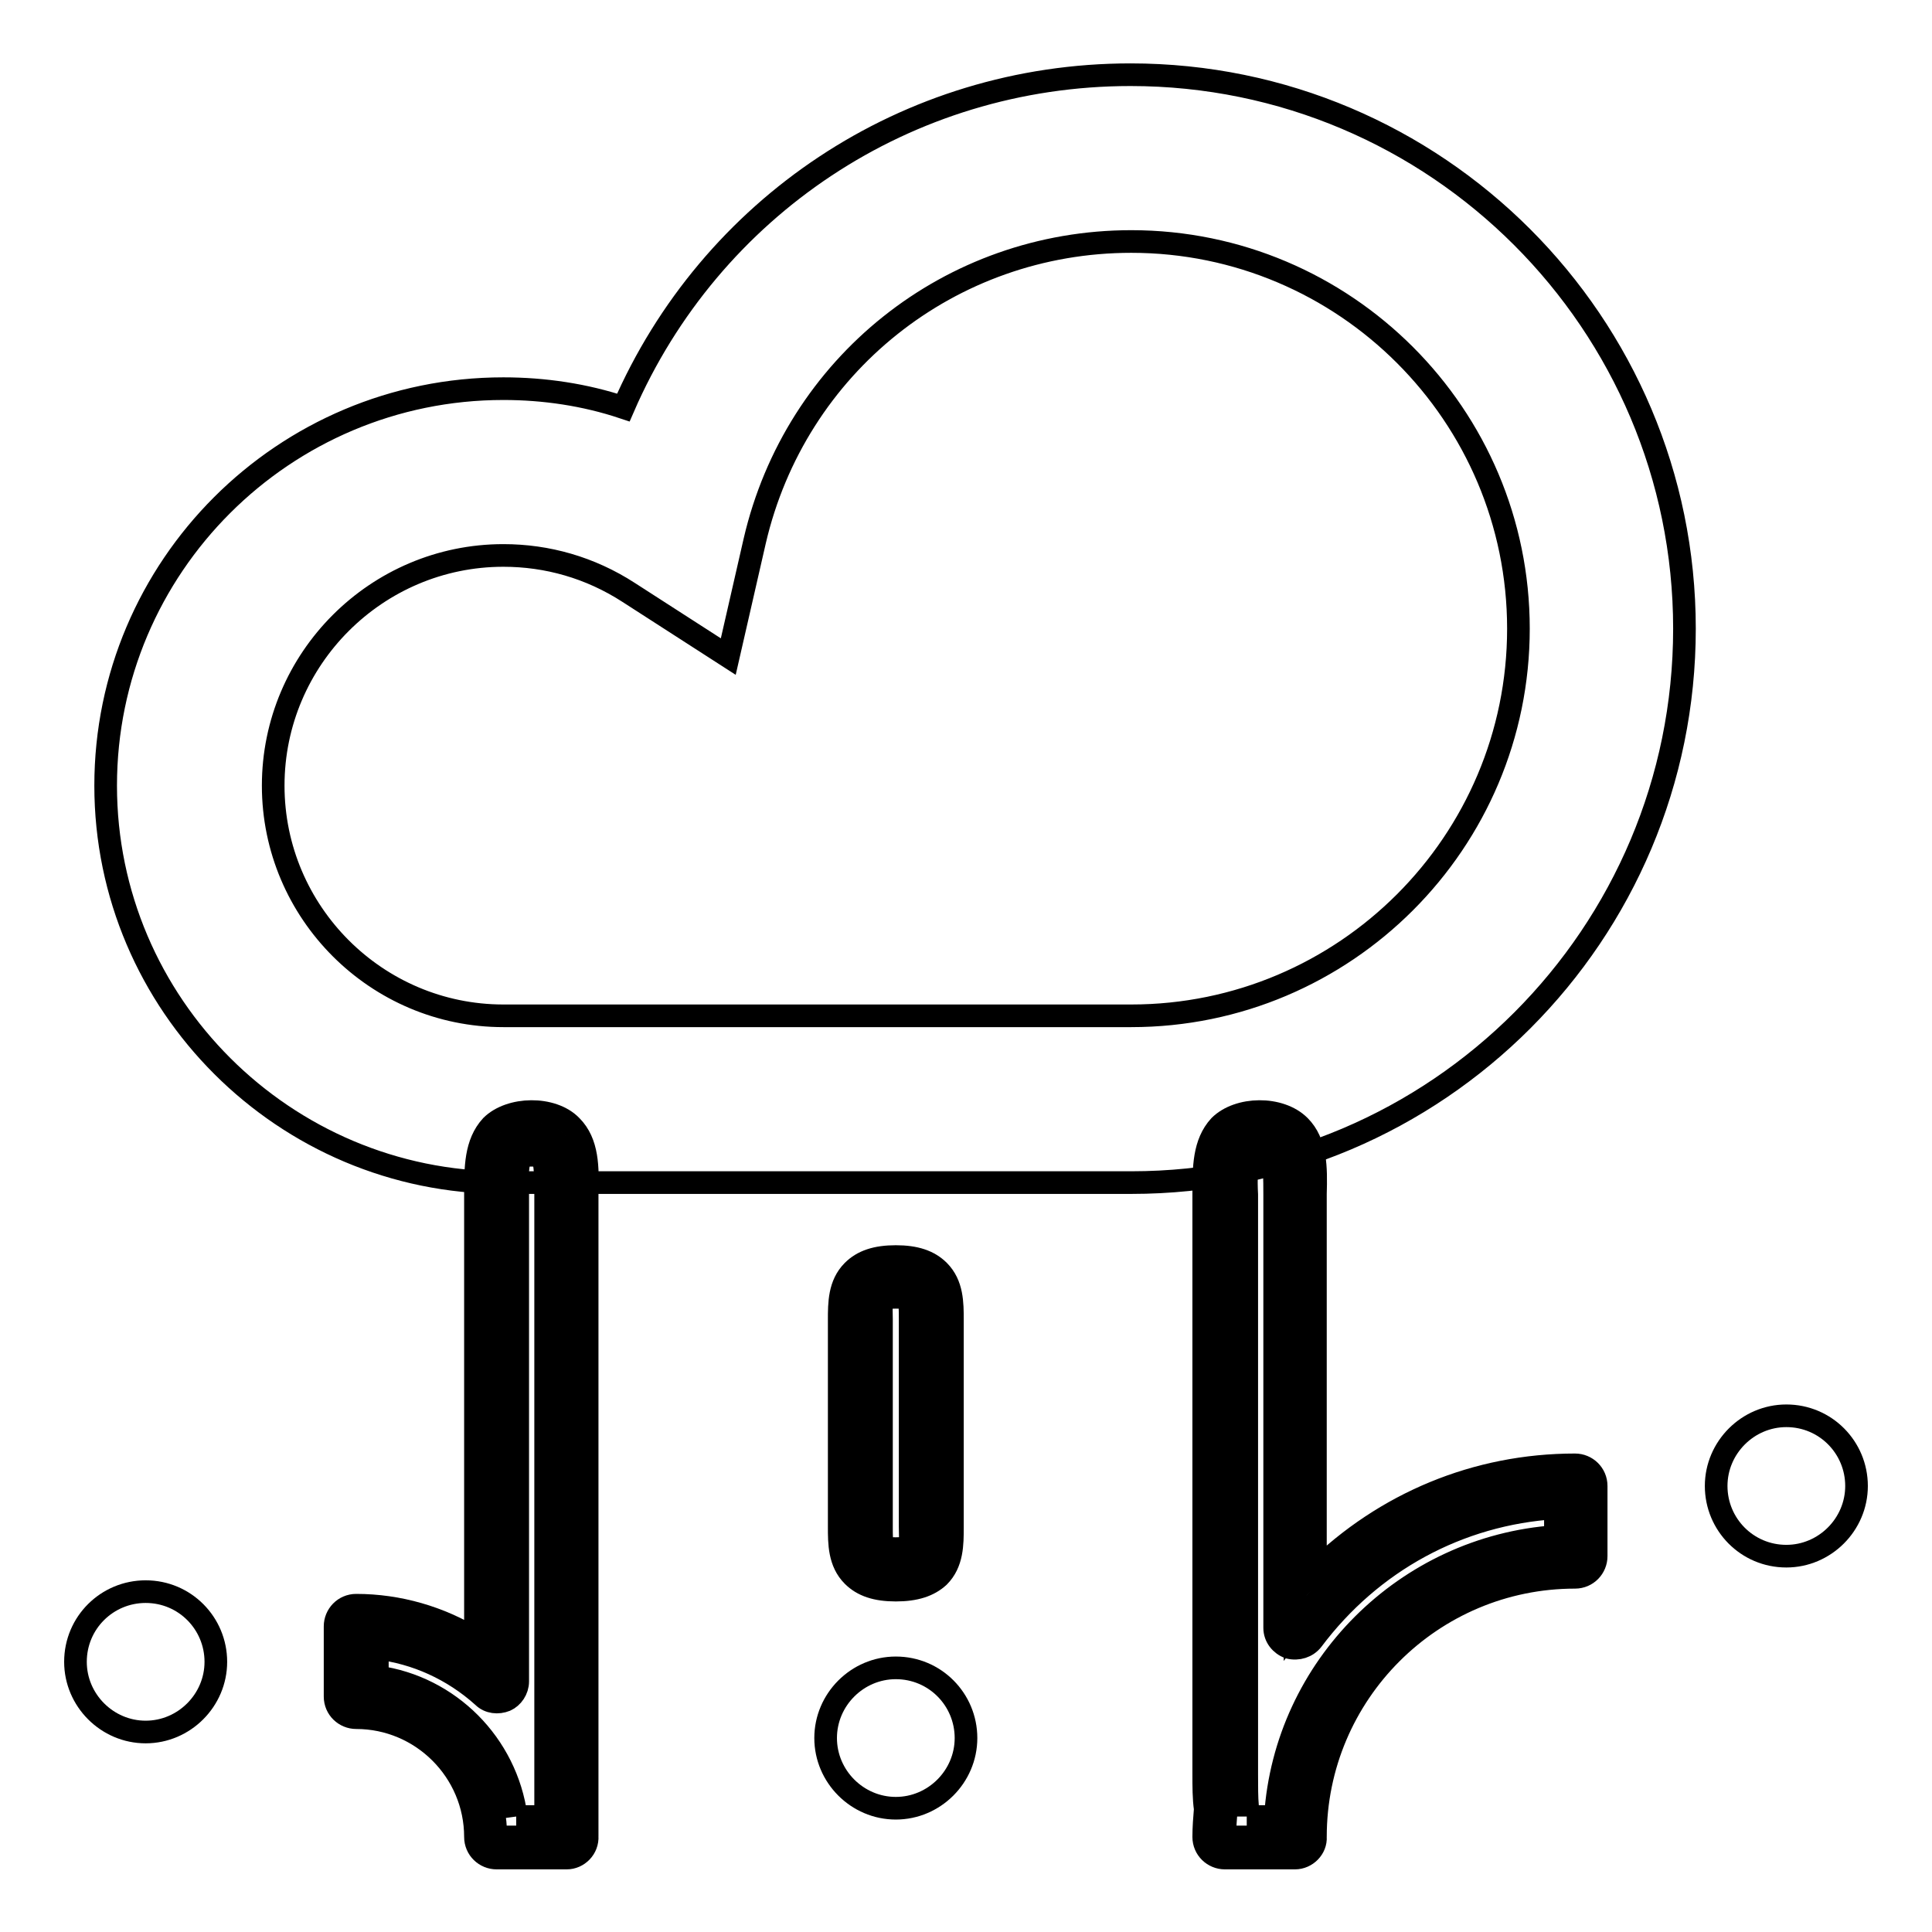
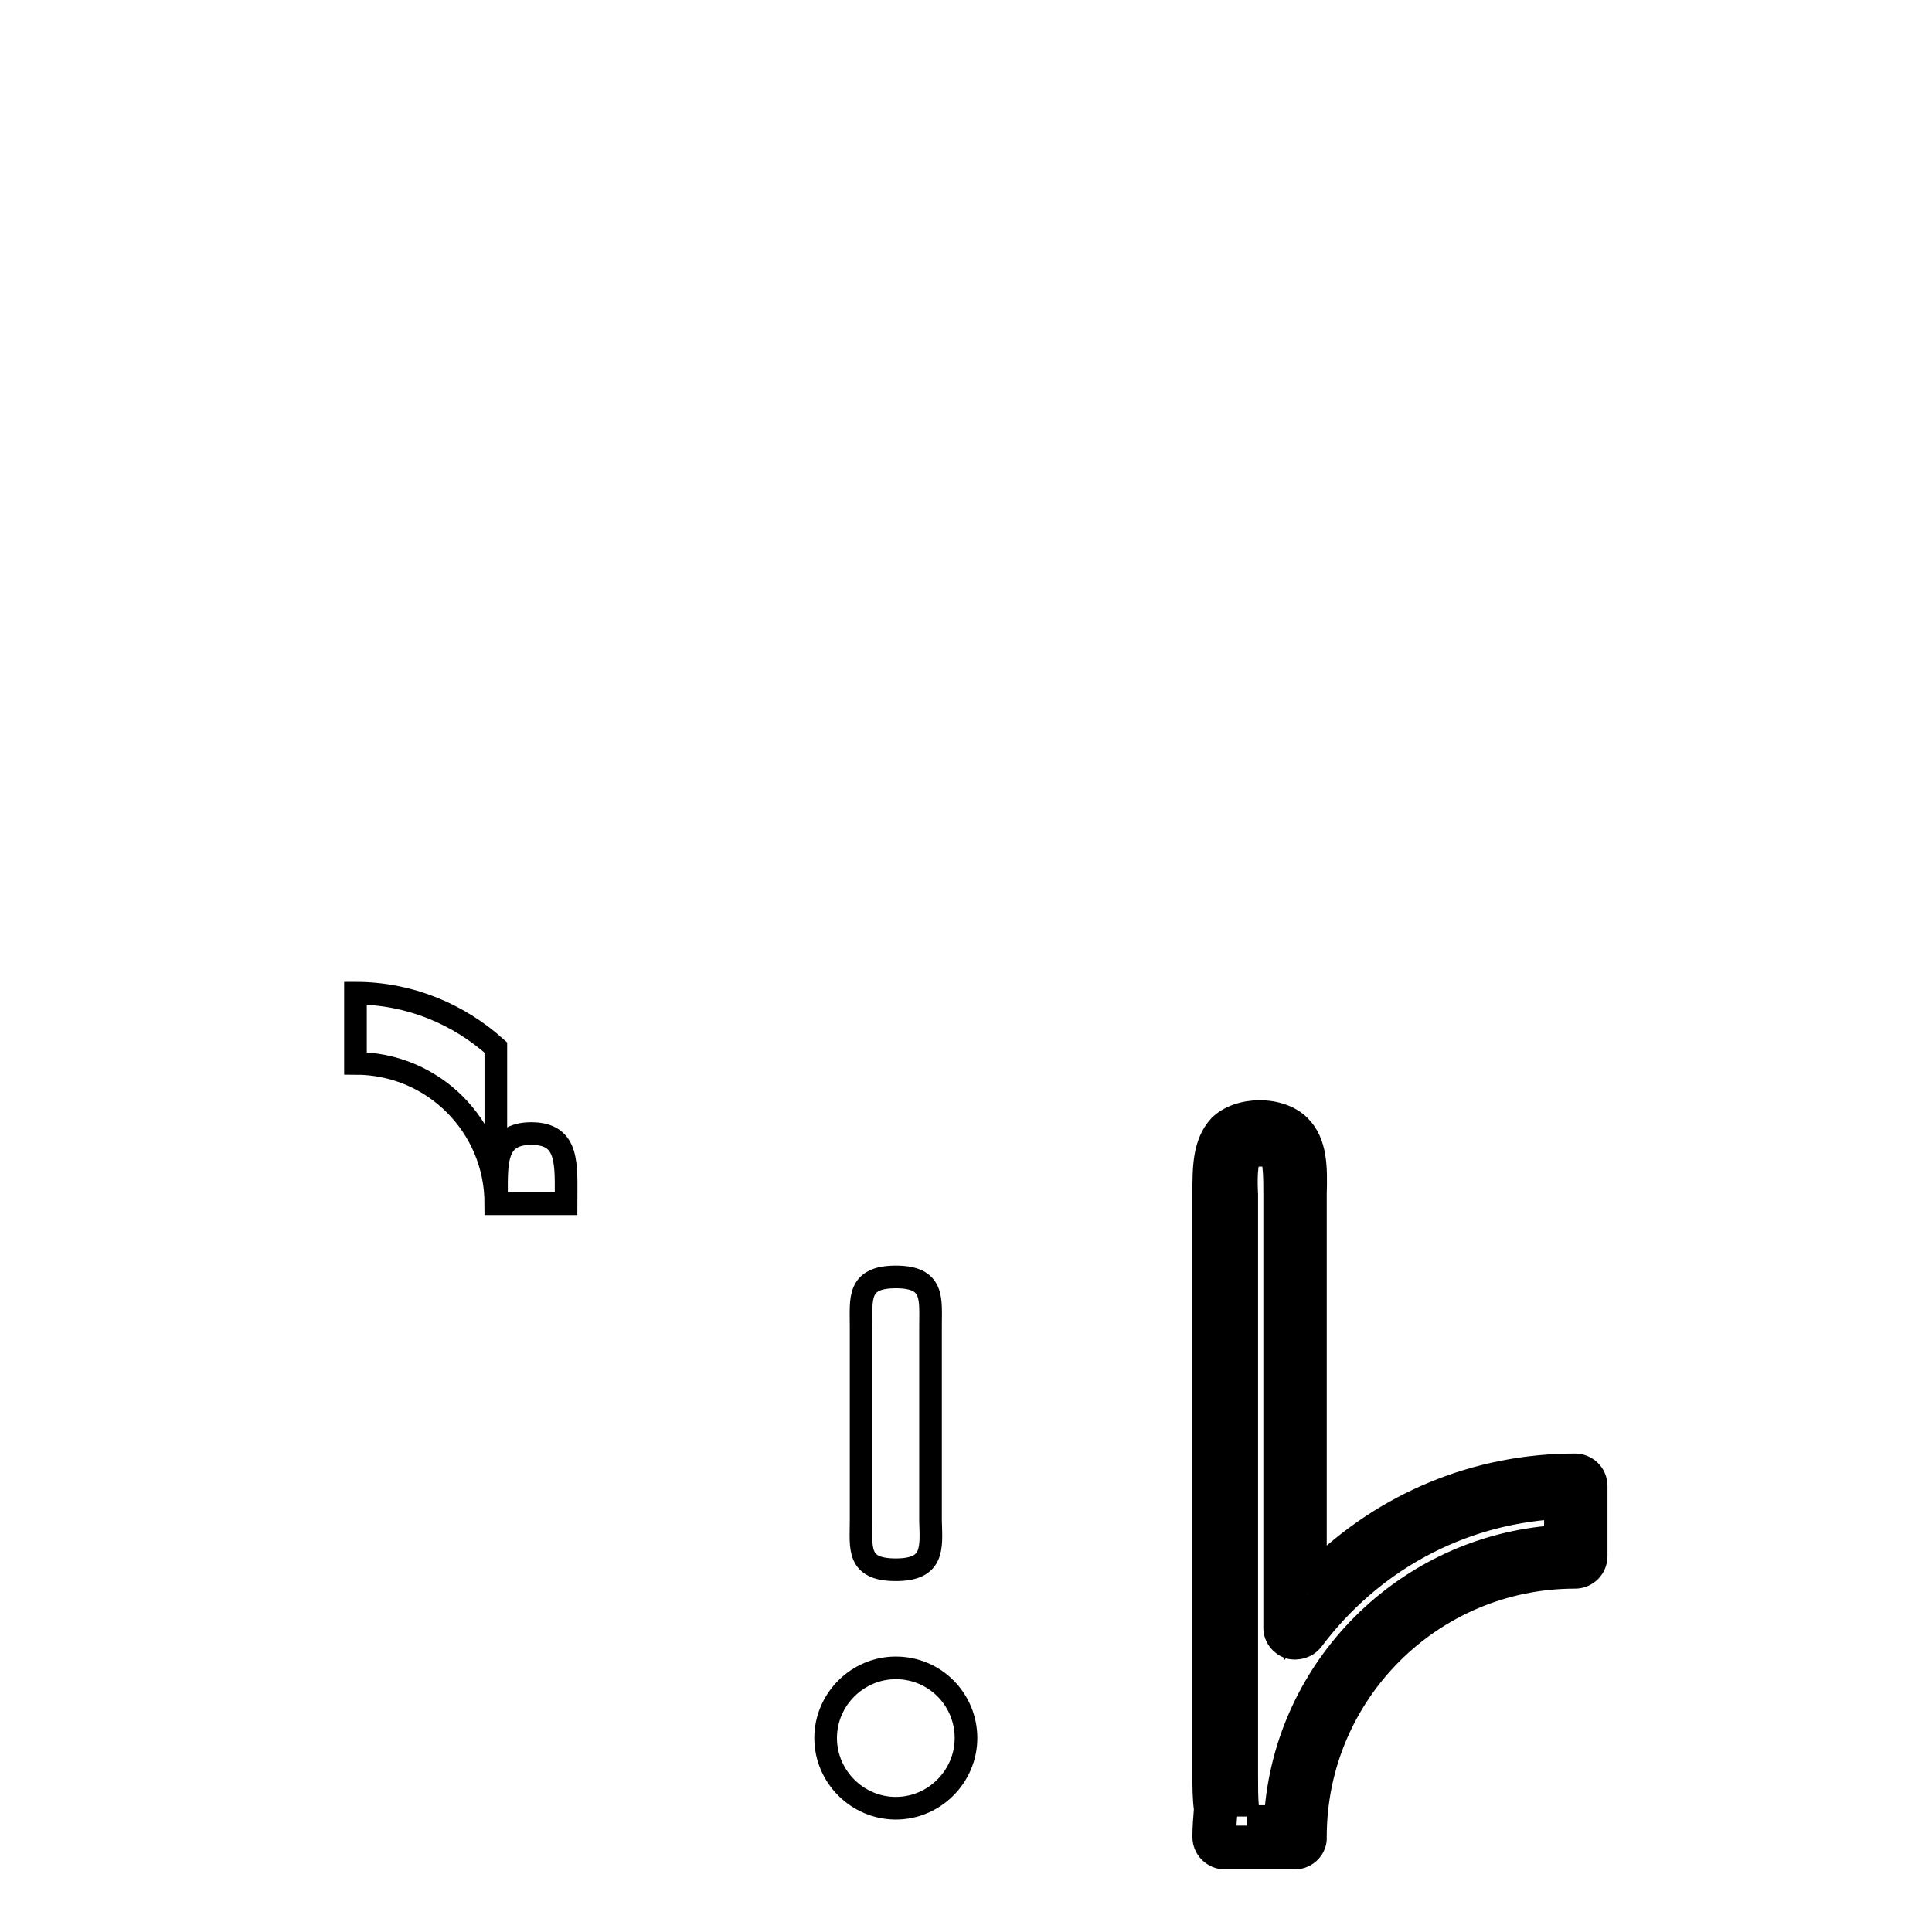
<svg xmlns="http://www.w3.org/2000/svg" version="1.1" x="0px" y="0px" viewBox="0 0 256 256" enable-background="new 0 0 256 256" xml:space="preserve">
  <g>
    <g>
-       <path stroke-width="3" fill-opacity="0" stroke="#000000" d="M19.3,210.9c5.2,0,9.3,4.2,9.3,9.3c0,5.1-4.2,9.3-9.3,9.3s-9.3-4.2-9.3-9.3C10,215,14.2,210.9,19.3,210.9" />
-       <path stroke-width="3" fill-opacity="0" stroke="#000000" d="M65.8,159.5c0-5.1-0.5-9.3,4.6-9.3s4.6,4.2,4.6,9.3v83.9h-9.3c0-10.3-8.3-18.6-18.6-18.6v-9.3c7.2,0,13.7,2.8,18.6,7.2V159.5z" />
-       <path stroke-width="3" fill-opacity="0" stroke="#000000" d="M75.1,246.2h-9.3c-1.5,0-2.8-1.2-2.8-2.8c0-8.7-7.1-15.8-15.8-15.8c-1.5,0-2.8-1.2-2.8-2.8v-9.3c0-1.5,1.2-2.8,2.8-2.8c5.6,0,11.1,1.6,15.8,4.5v-59c0-3.5,0-6.7,2.1-9c2.5-2.5,8.1-2.6,10.6,0c2.2,2.2,2.2,5.5,2.1,9v1.2v83.9C77.9,244.9,76.6,246.2,75.1,246.2 M68.4,240.7h3.9v-82.4c0-1.9,0-4.5-0.5-5c-0.3-0.3-2.5-0.3-2.7,0c-0.6,0.6-0.6,3.1-0.5,5v64.5c0,1.1-0.7,2.1-1.6,2.5c-1,0.4-2.2,0.3-3-0.5c-4-3.6-8.9-5.8-14-6.4v3.8C59.5,223.5,67.1,231.1,68.4,240.7" />
+       <path stroke-width="3" fill-opacity="0" stroke="#000000" d="M65.8,159.5c0-5.1-0.5-9.3,4.6-9.3s4.6,4.2,4.6,9.3h-9.3c0-10.3-8.3-18.6-18.6-18.6v-9.3c7.2,0,13.7,2.8,18.6,7.2V159.5z" />
      <path stroke-width="3" fill-opacity="0" stroke="#000000" d="M118.7,208c-5.2,0-4.6-2.9-4.6-6.5v-25.8c0-3.6-0.5-6.5,4.6-6.5c5.1,0,4.6,2.9,4.6,6.5v25.8C123.4,205.1,123.8,208,118.7,208" />
-       <path stroke-width="3" fill-opacity="0" stroke="#000000" d="M118.7,210.7c-2.6,0-4.4-0.6-5.7-1.9c-1.8-1.8-1.8-4.3-1.8-6.5v-26.6v-0.8c0-2.2,0-4.7,1.8-6.5c1.3-1.3,3.1-1.9,5.7-1.9c2.6,0,4.4,0.6,5.7,1.9c1.8,1.8,1.8,4.3,1.8,6.5v26.7v0.8c0,2.2,0,4.7-1.8,6.5C123.1,210.1,121.3,210.7,118.7,210.7 M117,205c0,0,0.4,0.2,1.7,0.2c1.4,0,1.8-0.3,1.8-0.3c0.2-0.3,0.1-1.7,0.1-2.6v-26.7v-0.9c0-0.9,0-2.2-0.2-2.6l0,0c0,0-0.4-0.2-1.7-0.2c-1.4,0-1.7,0.3-1.8,0.3c-0.2,0.3-0.1,1.7-0.1,2.6v26.7v0.9C116.8,203.3,116.8,204.6,117,205L117,205z" />
      <path stroke-width="3" fill-opacity="0" stroke="#000000" d="M118.7,221c5.2,0,9.3,4.2,9.3,9.3s-4.2,9.3-9.3,9.3c-5.1,0-9.3-4.2-9.3-9.3S113.6,221,118.7,221" />
      <path stroke-width="3" fill-opacity="0" stroke="#000000" d="M167,150.2L167,150.2c5.1,0,4.6,4.2,4.6,9.3v56.1c8.5-11.3,22-18.7,37.2-18.7v9.3c-20.5,0-37.2,16.7-37.2,37.2h-9.3c0-1.3,0.1-2.5,0.2-3.8c-0.2-1.5-0.2-3.4-0.2-5.5v-74.7C162.3,154.3,161.8,150.2,167,150.2" />
      <path stroke-width="3" fill-opacity="0" stroke="#000000" d="M171.6,246.2h-9.3c-1.5,0-2.8-1.2-2.8-2.8c0-1.2,0.1-2.5,0.2-3.7c-0.2-1.4-0.2-3-0.2-4.7v-76.8c0-3.5,0-6.7,2.1-9c2.5-2.5,8-2.6,10.6,0c2.2,2.2,2.2,5.5,2.1,9v50c9.2-9,21.3-14.1,34.4-14.1c1.5,0,2.8,1.2,2.8,2.8v9.3c0,1.5-1.2,2.8-2.8,2.8c-19,0-34.4,15.4-34.4,34.4C174.4,244.9,173.1,246.2,171.6,246.2 M165.2,240.7h3.8c1.3-19.8,17.3-35.7,37.1-37.1v-3.8c-12.8,0.8-24.4,7.1-32.2,17.5c-0.7,0.9-1.9,1.3-3.1,1c-1.1-0.4-1.9-1.4-1.9-2.6v-57.4c0-1.9,0-4.5-0.5-5c-0.2-0.3-2.4-0.3-2.7,0c-0.6,0.6-0.6,3.1-0.5,5v1.3v75.6c0,1.5,0,3,0.1,4.1c0,0.2,0,0.4,0,0.6C165.2,240.1,165.2,240.4,165.2,240.7" />
-       <path stroke-width="3" fill-opacity="0" stroke="#000000" d="M236.7,187.6c5.2,0,9.3,4.2,9.3,9.3s-4.2,9.3-9.3,9.3c-5.2,0-9.3-4.2-9.3-9.3S231.6,187.6,236.7,187.6" />
-       <path stroke-width="3" fill-opacity="0" stroke="#000000" d="M149.9,156.7H66.7c-29,0-52.7-23.6-52.7-52.6c0-29,23.6-52.6,52.7-52.6c5.4,0,10.8,0.8,15.9,2.5c11.5-26.5,37.5-44.1,67.2-44.1c40.5,0,73.4,32.9,73.4,73.4S190.4,156.7,149.9,156.7 M66.7,73.6c-16.8,0-30.5,13.7-30.5,30.5c0,16.8,13.7,30.5,30.5,30.5h83.2c28.3,0,51.3-23,51.3-51.3c0-28.3-23-51.3-51.3-51.3c-24,0-44.5,16.4-49.9,39.7L96.5,87l-13.2-8.5C78.2,75.2,72.5,73.6,66.7,73.6" />
    </g>
  </g>
</svg>